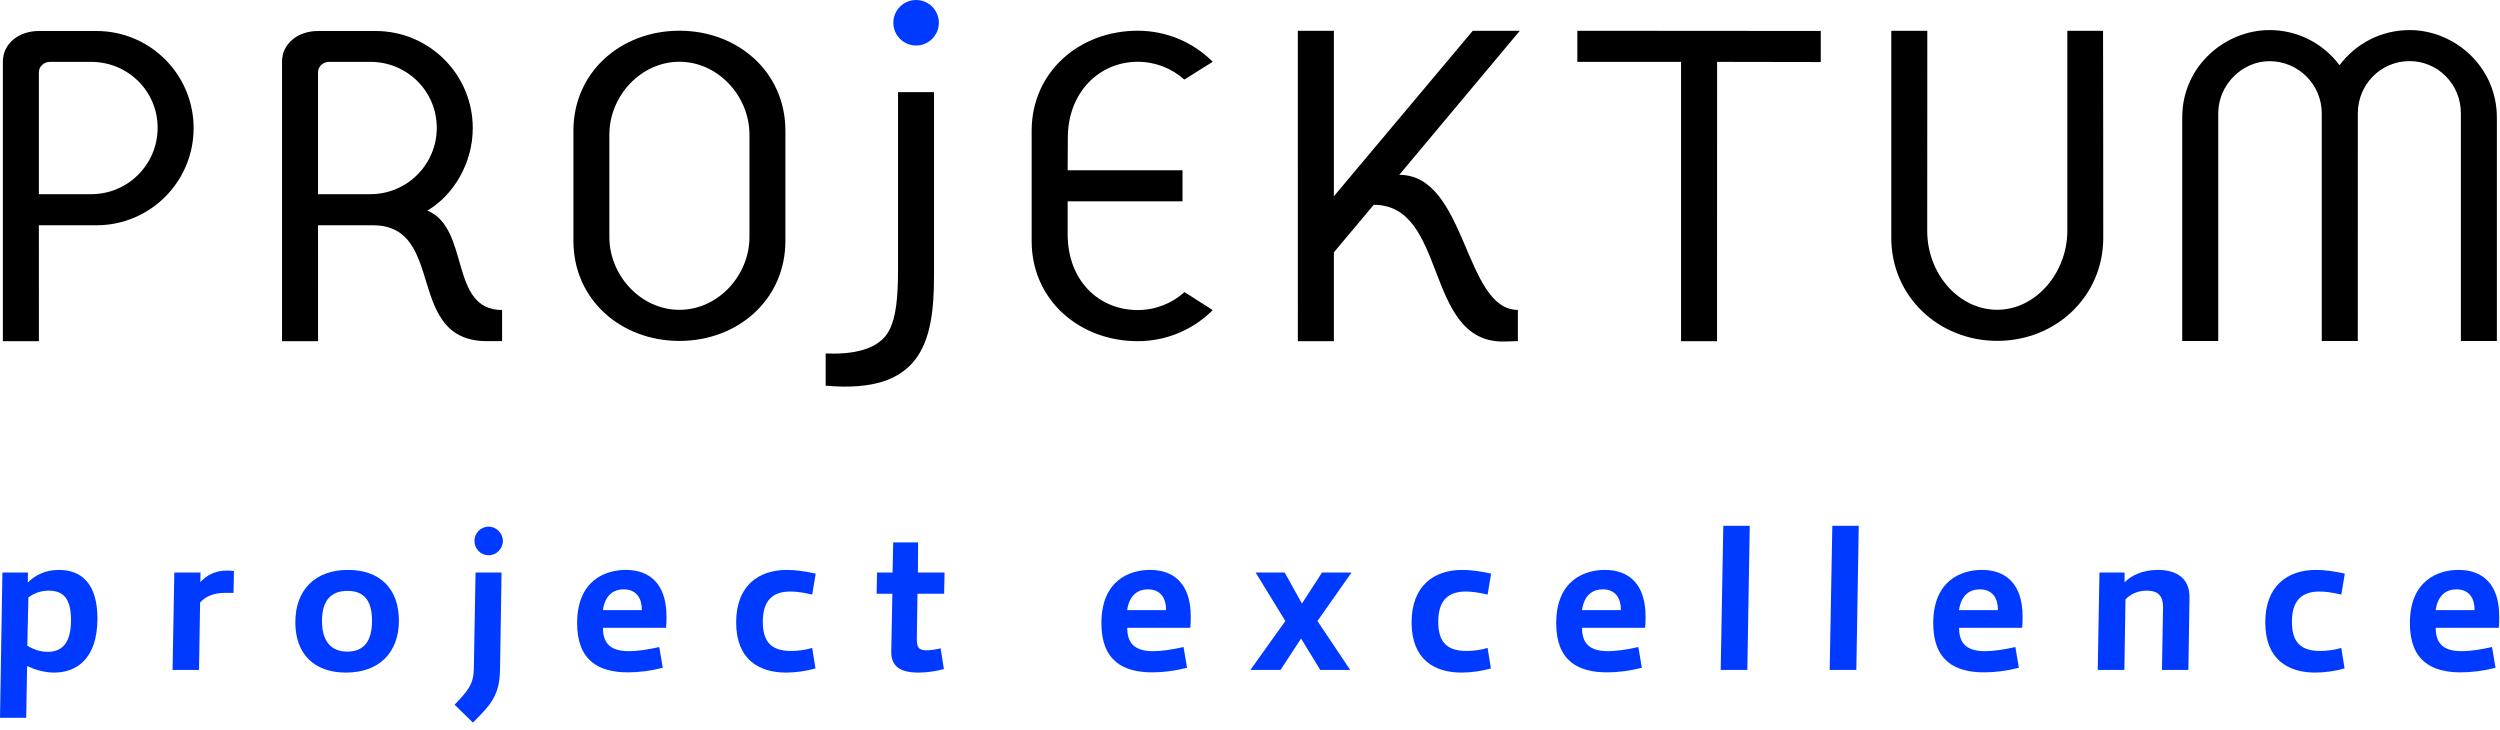
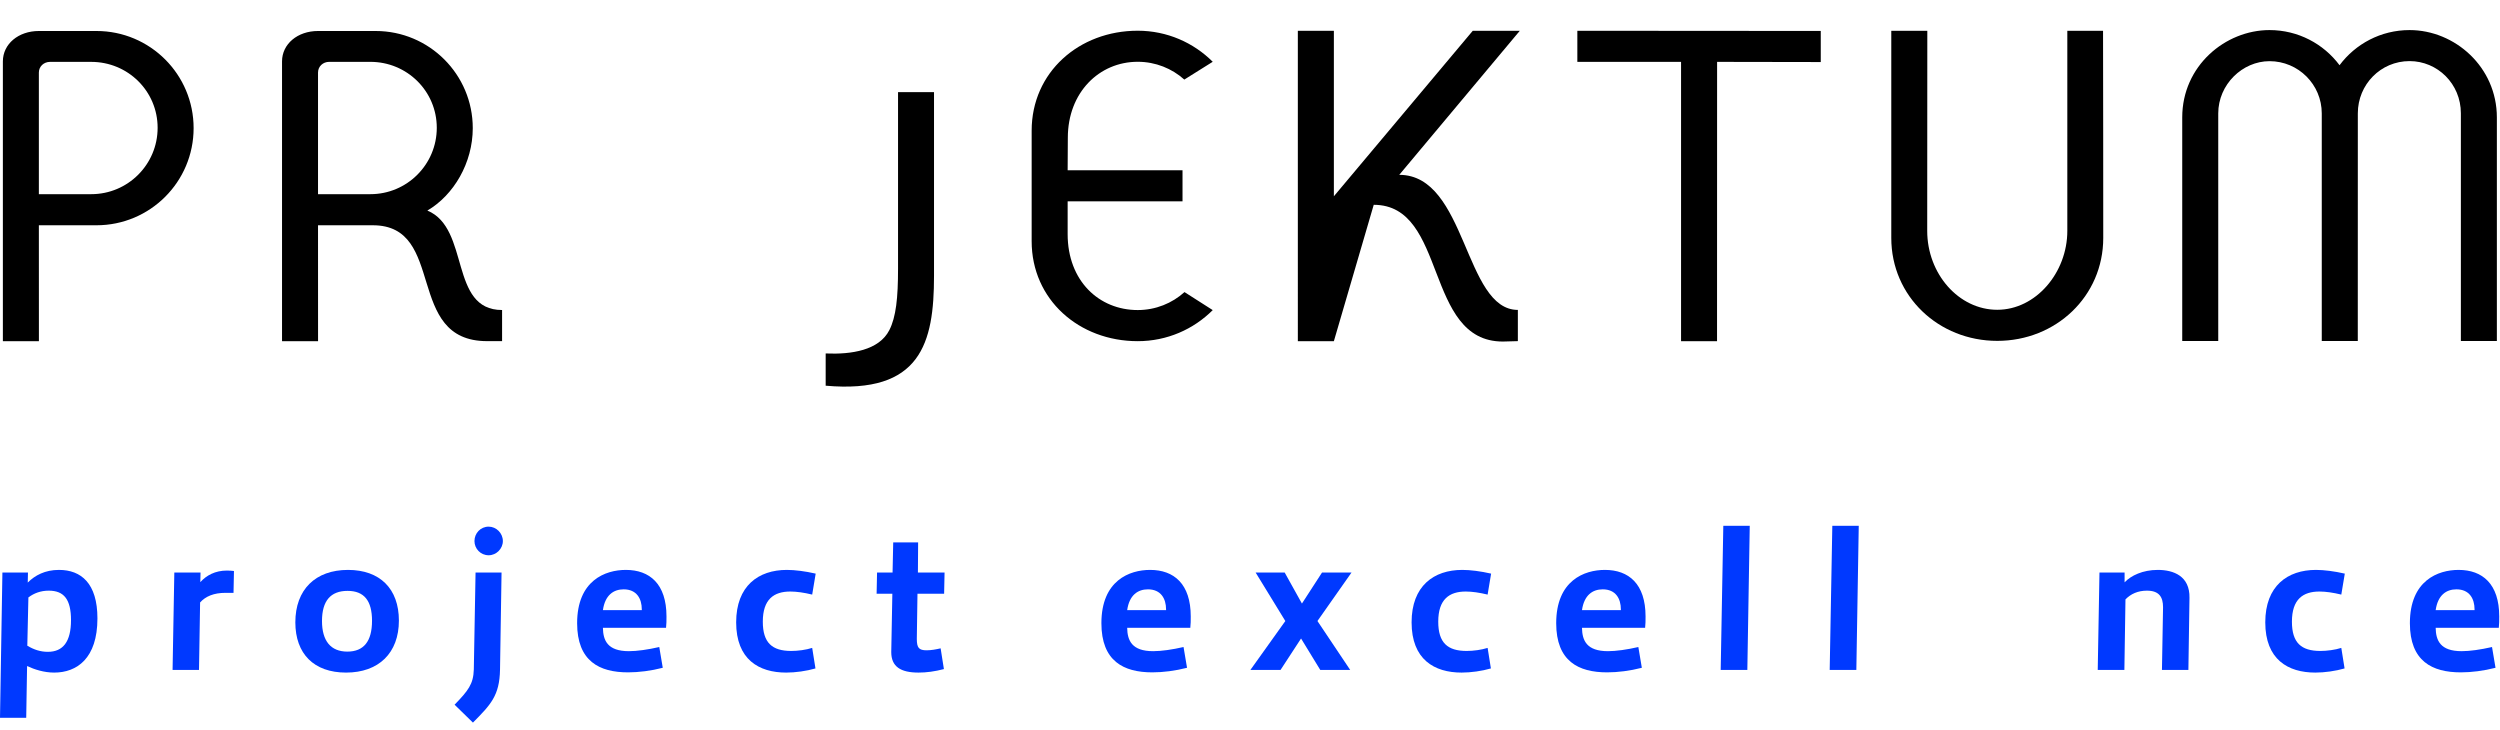
<svg xmlns="http://www.w3.org/2000/svg" width="500px" height="146px" viewBox="0 0 500 146" version="1.1">
  <title>logo</title>
  <desc>Created with Sketch.</desc>
  <defs />
  <g id="logo" stroke="none" stroke-width="1" fill="none" fill-rule="evenodd">
    <path d="M18.249,38.834 L7.773,38.834 L7.773,14.512 C7.773,13.282 8.771,12.376 10.002,12.376 L18.249,12.376 C25.581,12.376 31.525,18.227 31.525,25.559 C31.525,32.891 25.581,38.834 18.249,38.834 M19.295,6.199 L7.773,6.199 C3.685,6.199 0.575,8.794 0.575,12.283 L0.575,68.234 L7.781,68.234 L7.773,45.054 L19.295,45.054 C30.025,45.054 38.723,36.356 38.723,25.626 C38.723,14.897 30.025,6.199 19.295,6.199" id="Fill-1" fill="#000000" />
    <path d="M74.08,38.834 L63.604,38.834 L63.604,14.512 C63.604,13.282 64.601,12.37 65.833,12.37 L74.08,12.37 C81.412,12.37 87.356,18.227 87.356,25.559 C87.356,32.891 81.412,38.834 74.08,38.834 M85.471,42.113 C90.736,39.039 94.553,32.583 94.553,25.626 C94.553,14.897 85.856,6.199 75.126,6.199 L63.604,6.199 C59.516,6.199 56.406,8.794 56.406,12.283 L56.406,68.234 L63.612,68.234 L63.604,45.054 L74.566,45.054 C89.394,45.054 80.823,68.228 97.416,68.228 L100.417,68.228 L100.417,62.003 C89.774,62.003 94.072,45.673 85.471,42.113" id="Fill-2" fill="#000000" />
-     <path d="M279.853,34.967 C293.35,34.967 292.812,61.982 303.571,61.982 L303.571,68.227 L300.569,68.309 C284.783,68.309 289.536,40.961 274.746,40.961 L266.774,50.467 L266.774,68.234 L263.439,68.234 L259.569,68.234 L259.567,6.155 L266.774,6.155 L266.774,39.255 L294.553,6.155 L303.961,6.157 L279.853,34.967 Z" id="Fill-3" fill="#000000" />
-     <path d="M149.893,47.393 C149.893,55.106 143.595,61.967 135.882,61.967 C128.168,61.967 121.871,55.106 121.871,47.393 L121.872,26.925 C121.872,19.211 128.168,12.351 135.882,12.351 C143.595,12.351 149.891,19.211 149.891,26.925 L149.893,47.393 Z M135.882,6.144 C124.175,6.144 114.685,14.421 114.685,26.127 L114.685,32.328 L114.685,35.967 L114.685,39.899 L114.685,48.201 C114.685,59.908 124.175,68.184 135.882,68.184 C147.589,68.184 157.078,59.908 157.078,48.201 L157.078,26.127 C157.078,14.421 147.589,6.144 135.882,6.144 Z" id="Fill-4" fill="#000000" />
+     <path d="M279.853,34.967 C293.35,34.967 292.812,61.982 303.571,61.982 L303.571,68.227 L300.569,68.309 C284.783,68.309 289.536,40.961 274.746,40.961 L266.774,68.234 L263.439,68.234 L259.569,68.234 L259.567,6.155 L266.774,6.155 L266.774,39.255 L294.553,6.155 L303.961,6.157 L279.853,34.967 Z" id="Fill-3" fill="#000000" />
    <path d="M413.464,6.155 L413.465,46.168 C413.465,54.536 407.167,61.956 399.454,61.956 C391.74,61.956 385.443,54.763 385.443,46.168 L385.463,6.155 L378.257,6.155 L378.257,47.583 C378.257,59.29 387.747,68.174 399.454,68.174 C411.16,68.174 420.65,59.29 420.65,47.583 C420.65,47.583 420.637,6.595 420.609,6.155 L413.464,6.155 Z" id="Fill-5" fill="#000000" />
    <path d="M499.373,23.475 C499.373,13.413 490.979,6.015 481.913,6.015 C476.18,6.015 471.093,8.777 467.909,13.044 L467.91,13.044 C464.726,8.777 459.64,6.015 453.907,6.015 C445.052,6.015 436.447,13.186 436.447,23.475 L436.447,68.198 L443.649,68.198 L443.649,22.679 C443.649,16.89 448.491,12.234 453.907,12.234 C459.675,12.234 464.352,16.911 464.352,22.679 L464.352,68.198 L471.558,68.198 L471.566,22.665 C471.566,16.896 476.144,12.22 481.913,12.22 C487.49,12.22 492.174,16.751 492.174,22.665 L492.174,68.198 L499.373,68.198 L499.373,23.475 Z" id="Fill-6" fill="#000000" />
    <path d="M227.544,62.011 C219.825,62.011 213.529,56.204 213.529,46.819 L213.529,40.261 L236.504,40.261 L236.504,34.051 L213.529,34.051 L213.566,27.547 C213.566,18.507 219.825,12.356 227.544,12.356 C231.124,12.356 234.39,13.701 236.863,15.914 L236.863,15.916 L242.545,12.357 C238.706,8.519 233.402,6.144 227.544,6.144 C215.828,6.144 206.331,14.428 206.331,26.144 L206.331,32.348 L206.331,35.99 L206.331,39.926 L206.331,48.234 C206.331,59.95 215.828,68.234 227.544,68.234 C233.402,68.234 238.706,65.86 242.545,62.021 C242.545,62.021 236.9,58.417 236.9,58.417 C234.423,60.651 231.143,62.011 227.544,62.011" id="Fill-7" fill="#000000" />
    <polygon id="Fill-8" fill="#000000" points="315.469 6.155 364.152 6.191 364.152 12.41 343.42 12.374 343.408 68.234 336.212 68.234 336.212 12.374 315.469 12.374" />
    <path d="M165.134,70.692 C170.326,70.919 175.808,70.049 177.86,66.04 C179.211,63.403 179.608,59.573 179.608,53.751 L179.608,18.431 L186.803,18.431 L186.803,55.176 C186.803,68.624 184.169,78.833 165.134,77.139 L165.134,70.692 Z" id="Fill-9" fill="#000000" />
-     <path d="M187.771,4.551 C187.771,7.064 185.734,9.102 183.22,9.102 C180.707,9.102 178.669,7.064 178.669,4.551 C178.669,2.037 180.707,0 183.22,0 C185.734,0 187.771,2.037 187.771,4.551" id="Fill-10" fill="#0039FF" />
    <path d="M14.2,124.031 C14.2,119.879 12.802,118.131 9.743,118.131 C8.127,118.131 6.772,118.656 5.68,119.486 L5.462,129.142 C6.772,129.929 8.083,130.366 9.569,130.366 C12.627,130.366 14.2,128.313 14.2,124.031 M19.487,123.681 C19.487,131.677 15.38,134.517 10.836,134.517 C8.826,134.517 6.904,133.905 5.418,133.206 L5.243,143.562 L0,143.562 L0.481,114.505 L5.593,114.505 L5.549,116.515 C6.991,115.073 9.001,113.981 11.797,113.981 C16.211,113.981 19.487,116.646 19.487,123.681" id="Fill-11" fill="#0039FF" />
    <path d="M46.792,114.199 L46.704,118.569 L45.088,118.569 C42.772,118.569 41.112,119.268 40.02,120.491 L39.801,133.992 L34.515,133.992 L34.864,114.505 L40.107,114.505 L40.063,116.428 C41.287,115.073 43.035,114.112 45.394,114.112 C45.874,114.112 46.443,114.156 46.792,114.199" id="Fill-12" fill="#0039FF" />
    <path d="M64.399,124.205 C64.399,128.181 66.147,130.322 69.468,130.322 C72.745,130.322 74.405,128.269 74.405,124.162 C74.405,120.142 72.832,118.175 69.512,118.175 C66.147,118.175 64.399,120.142 64.399,124.205 M79.779,124.117 C79.779,130.585 75.76,134.517 69.206,134.517 C62.783,134.517 59.068,130.759 59.068,124.468 C59.068,117.914 63.089,113.981 69.598,113.981 C75.978,113.981 79.779,117.739 79.779,124.117" id="Fill-13" fill="#0039FF" />
    <path d="M100.573,108.214 C100.573,109.743 99.263,111.053 97.733,111.053 C96.117,111.053 94.893,109.743 94.893,108.214 C94.893,106.64 96.117,105.329 97.733,105.329 C99.263,105.329 100.573,106.64 100.573,108.214 Z M100.005,133.905 C99.918,139.148 98.127,140.94 94.587,144.522 L90.917,140.94 C93.626,138.143 94.675,136.833 94.762,133.905 L95.112,114.505 L100.311,114.505 L100.005,133.905 Z" id="Fill-14" fill="#0039FF" />
    <path d="M120.582,122.021 L128.359,122.021 L128.359,121.89 C128.359,119.705 127.311,117.869 124.733,117.869 C122.723,117.869 121.019,119.005 120.582,122.021 M133.209,125.559 L120.582,125.559 C120.626,128.094 121.499,130.235 125.781,130.235 C127.397,130.235 129.583,129.929 131.854,129.405 L132.553,133.556 C130.194,134.167 127.748,134.473 125.606,134.473 C119.883,134.473 115.426,132.245 115.426,124.642 C115.426,116.078 121.062,113.981 125.17,113.981 C129.932,113.981 133.297,116.777 133.297,123.288 C133.297,124.074 133.297,124.817 133.209,125.559" id="Fill-15" fill="#0039FF" />
    <path d="M163.136,114.724 L162.438,118.918 C160.821,118.525 159.335,118.306 158.067,118.306 C154.791,118.306 152.562,119.836 152.562,124.336 C152.562,128.574 154.441,130.191 158.243,130.191 C159.597,130.191 161.214,129.972 162.438,129.579 L163.093,133.687 C161.302,134.211 159.073,134.517 157.237,134.517 C151.776,134.517 147.232,131.895 147.232,124.468 C147.232,117.17 151.689,113.981 157.369,113.981 C158.985,113.981 161.039,114.243 163.136,114.724" id="Fill-16" fill="#0039FF" />
    <path d="M183.495,118.744 L183.363,127.788 C183.363,129.579 183.8,130.06 185.329,130.06 C186.203,130.06 187.208,129.885 188.126,129.667 L188.781,133.818 C186.946,134.298 185.286,134.517 183.712,134.517 C180.13,134.517 178.251,133.337 178.251,130.41 L178.47,118.744 L175.323,118.744 L175.411,114.505 L178.513,114.505 L178.644,108.475 L183.626,108.475 L183.582,114.505 L188.913,114.505 L188.825,118.744 L183.495,118.744 Z" id="Fill-17" fill="#0039FF" />
    <path d="M225.436,122.021 L233.213,122.021 L233.213,121.89 C233.213,119.705 232.164,117.869 229.587,117.869 C227.576,117.869 225.873,119.005 225.436,122.021 M238.063,125.559 L225.436,125.559 C225.479,128.094 226.353,130.235 230.635,130.235 C232.251,130.235 234.436,129.929 236.708,129.405 L237.407,133.556 C235.048,134.167 232.601,134.473 230.46,134.473 C224.737,134.473 220.28,132.245 220.28,124.642 C220.28,116.078 225.916,113.981 230.024,113.981 C234.786,113.981 238.15,116.777 238.15,123.288 C238.15,124.074 238.15,124.817 238.063,125.559" id="Fill-18" fill="#0039FF" />
    <polygon id="Fill-19" fill="#0039FF" points="263.489 124.205 270.043 133.992 264.057 133.992 260.212 127.701 256.105 133.992 250.075 133.992 257.066 124.205 251.124 114.505 256.935 114.505 260.387 120.71 264.407 114.505 270.305 114.505" />
    <path d="M298.222,114.724 L297.524,118.918 C295.907,118.525 294.421,118.306 293.154,118.306 C289.877,118.306 287.649,119.836 287.649,124.336 C287.649,128.574 289.527,130.191 293.329,130.191 C294.683,130.191 296.3,129.972 297.524,129.579 L298.179,133.687 C296.388,134.211 294.159,134.517 292.323,134.517 C286.862,134.517 282.318,131.895 282.318,124.468 C282.318,117.17 286.775,113.981 292.455,113.981 C294.072,113.981 296.125,114.243 298.222,114.724" id="Fill-20" fill="#0039FF" />
    <path d="M316.396,122.021 L324.174,122.021 L324.174,121.89 C324.174,119.705 323.125,117.869 320.547,117.869 C318.537,117.869 316.833,119.005 316.396,122.021 M329.024,125.559 L316.396,125.559 C316.44,128.094 317.314,130.235 321.595,130.235 C323.212,130.235 325.397,129.929 327.669,129.405 L328.368,133.556 C326.008,134.167 323.562,134.473 321.421,134.473 C315.697,134.473 311.24,132.245 311.24,124.642 C311.24,116.078 316.877,113.981 320.984,113.981 C325.746,113.981 329.111,116.777 329.111,123.288 C329.111,124.074 329.111,124.817 329.024,125.559" id="Fill-21" fill="#0039FF" />
    <polygon id="Fill-22" fill="#0039FF" points="349.468 133.992 344.138 133.992 344.662 105.155 349.949 105.155" />
    <polygon id="Fill-23" fill="#0039FF" points="371.269 133.992 365.939 133.992 366.463 105.155 371.75 105.155" />
-     <path d="M391.803,122.021 L399.581,122.021 L399.581,121.89 C399.581,119.705 398.532,117.869 395.954,117.869 C393.944,117.869 392.24,119.005 391.803,122.021 M404.431,125.559 L391.803,125.559 C391.847,128.094 392.721,130.235 397.002,130.235 C398.619,130.235 400.804,129.929 403.076,129.405 L403.775,133.556 C401.416,134.167 398.969,134.473 396.828,134.473 C391.104,134.473 386.647,132.245 386.647,124.642 C386.647,116.078 392.284,113.981 396.391,113.981 C401.154,113.981 404.518,116.777 404.518,123.288 C404.518,124.074 404.518,124.817 404.431,125.559" id="Fill-24" fill="#0039FF" />
    <path d="M437.896,119.574 L437.678,133.993 L432.391,133.993 L432.609,121.452 C432.609,119.399 431.823,118.131 429.376,118.131 C427.585,118.131 426.143,118.787 425.094,119.88 L424.876,133.993 L419.546,133.993 L419.894,114.505 L424.919,114.505 L424.919,116.472 C426.186,115.117 428.546,113.981 431.561,113.981 C434.706,113.981 437.984,115.204 437.896,119.574" id="Fill-25" fill="#0039FF" />
    <path d="M468.959,114.724 L468.26,118.918 C466.644,118.525 465.158,118.306 463.89,118.306 C460.613,118.306 458.385,119.836 458.385,124.336 C458.385,128.574 460.264,130.191 464.066,130.191 C465.42,130.191 467.036,129.972 468.26,129.579 L468.916,133.687 C467.124,134.211 464.896,134.517 463.06,134.517 C457.599,134.517 453.055,131.895 453.055,124.468 C453.055,117.17 457.512,113.981 463.192,113.981 C464.808,113.981 466.862,114.243 468.959,114.724" id="Fill-26" fill="#0039FF" />
    <path d="M487.133,122.021 L494.91,122.021 L494.91,121.89 C494.91,119.705 493.862,117.869 491.284,117.869 C489.274,117.869 487.57,119.005 487.133,122.021 M499.76,125.559 L487.133,125.559 C487.177,128.094 488.05,130.235 492.332,130.235 C493.948,130.235 496.133,129.929 498.405,129.405 L499.104,133.556 C496.745,134.167 494.299,134.473 492.157,134.473 C486.434,134.473 481.977,132.245 481.977,124.642 C481.977,116.078 487.613,113.981 491.721,113.981 C496.483,113.981 499.848,116.777 499.848,123.288 C499.848,124.074 499.848,124.817 499.76,125.559" id="Fill-27" fill="#0039FF" />
  </g>
</svg>